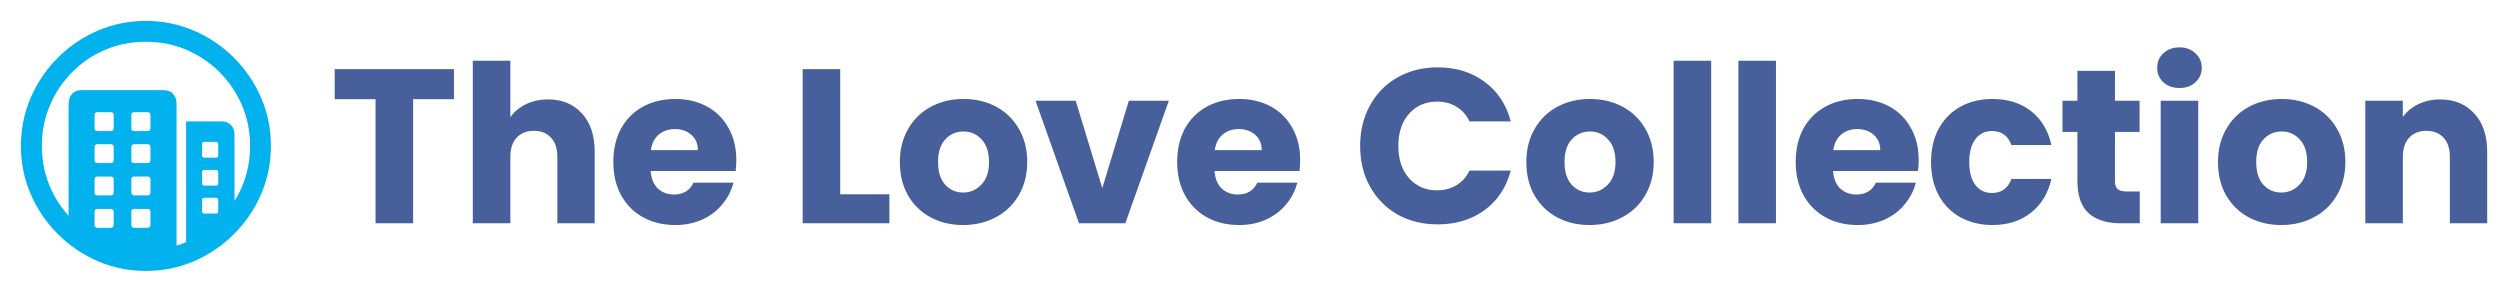
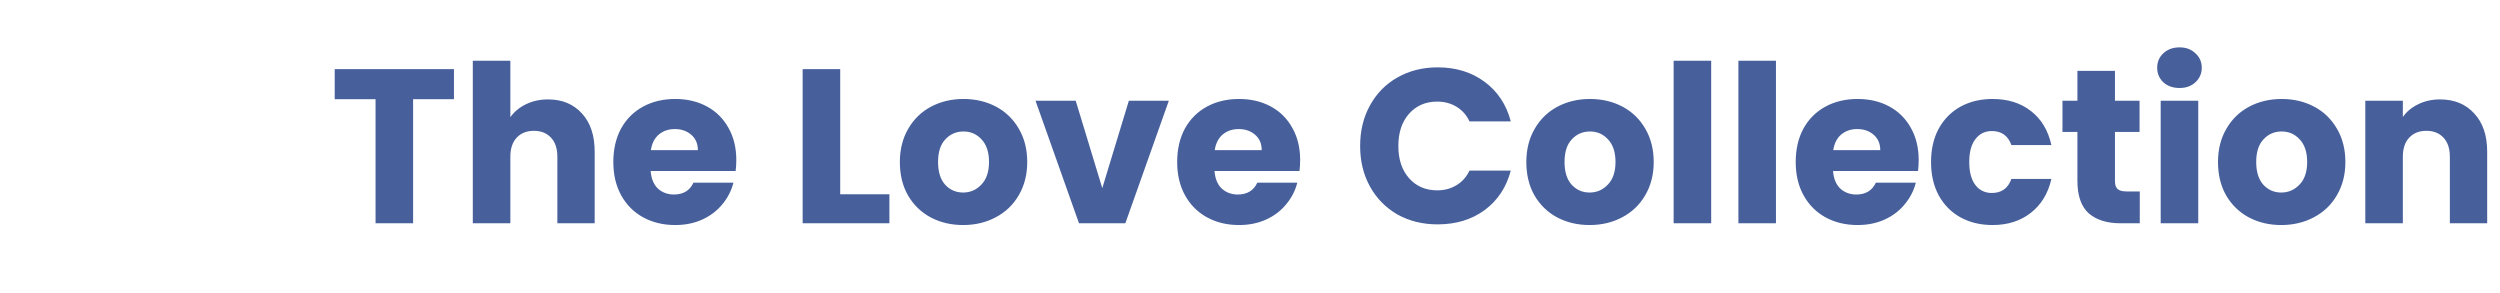
<svg xmlns="http://www.w3.org/2000/svg" width="683" height="80" viewBox="0 0 683 80" fill="none">
-   <path d="M39.831 5.715C44.496 5.715 48.893 6.608 53.022 8.393C57.151 10.179 60.789 12.645 63.936 15.792C67.084 18.939 69.55 22.572 71.335 26.69C73.121 30.808 74.014 35.2 74.014 39.865C74.014 44.53 73.121 48.921 71.335 53.039C69.55 57.157 67.084 60.79 63.936 63.937C60.789 67.084 57.157 69.55 53.039 71.336C48.921 73.122 44.529 74.015 39.864 74.015C35.199 74.015 30.808 73.122 26.69 71.336C22.572 69.55 18.939 67.084 15.792 63.937C12.645 60.79 10.178 57.157 8.393 53.039C6.607 48.921 5.714 44.53 5.714 39.865C5.714 35.2 6.607 30.808 8.393 26.69C10.178 22.572 12.639 18.939 15.775 15.792C18.911 12.645 22.538 10.179 26.656 8.393C30.774 6.608 35.166 5.715 39.831 5.715ZM39.831 11.406C35.88 11.406 32.186 12.137 28.749 13.599C25.311 15.061 22.298 17.098 19.709 19.71C17.12 22.321 15.094 25.346 13.632 28.783C12.17 32.22 11.439 35.914 11.439 39.865C11.439 43.815 12.17 47.509 13.632 50.947C14.904 53.935 16.605 56.608 18.737 58.964L18.738 28.415C18.738 27.276 19.051 26.361 19.676 25.669C20.244 25.04 21.006 24.697 21.961 24.64L22.253 24.631H44.719C45.835 24.631 46.7 24.977 47.313 25.669C47.866 26.292 48.17 27.095 48.225 28.08L48.234 28.415L48.234 67.109C49.12 66.839 49.991 66.523 50.846 66.163L50.846 33.169H60.555C61.649 33.169 62.508 33.509 63.133 34.19C63.695 34.803 64.005 35.609 64.061 36.611L64.07 36.952L64.071 54.921C64.85 53.665 65.537 52.34 66.129 50.947C67.591 47.509 68.323 43.815 68.323 39.865C68.323 35.914 67.586 32.22 66.113 28.783C64.639 25.346 62.597 22.321 59.986 19.71C57.374 17.098 54.35 15.061 50.913 13.599C47.475 12.137 43.781 11.406 39.831 11.406ZM30.255 57.074H26.606C26.144 57.074 25.89 57.291 25.844 57.724L25.836 57.877V61.426C25.836 61.908 26.044 62.173 26.46 62.221L26.606 62.23H30.255C30.737 62.23 31.003 62.013 31.051 61.579L31.059 61.426V57.877C31.059 57.341 30.791 57.074 30.255 57.074ZM40.299 57.074H36.65C36.188 57.074 35.934 57.291 35.888 57.724L35.88 57.877V61.426C35.88 61.908 36.088 62.173 36.504 62.221L36.65 62.23H40.299C40.782 62.23 41.047 62.013 41.095 61.579L41.103 61.426V57.877C41.103 57.341 40.835 57.074 40.299 57.074ZM59.015 54.027H55.868C55.471 54.027 55.251 54.203 55.206 54.556L55.198 54.697V57.743C55.198 58.1 55.374 58.299 55.727 58.338L55.868 58.346H59.015C59.372 58.346 59.57 58.187 59.61 57.87L59.617 57.743V54.697C59.617 54.25 59.417 54.027 59.015 54.027ZM30.255 48.235H26.606C26.144 48.235 25.89 48.452 25.844 48.886L25.836 49.038V52.587C25.836 53.069 26.044 53.334 26.46 53.383L26.606 53.391H30.255C30.737 53.391 31.003 53.174 31.051 52.74L31.059 52.587V49.038C31.059 48.503 30.791 48.235 30.255 48.235ZM40.299 48.235H36.65C36.188 48.235 35.934 48.452 35.888 48.886L35.88 49.038V52.587C35.88 52.81 35.953 53 36.098 53.156C36.214 53.281 36.355 53.356 36.521 53.381L36.65 53.391H40.299C40.782 53.391 41.047 53.174 41.095 52.74L41.103 52.587V49.038C41.103 48.503 40.835 48.235 40.299 48.235ZM59.015 46.427H55.868C55.471 46.427 55.251 46.594 55.206 46.929L55.198 47.063V50.043C55.198 50.44 55.374 50.66 55.727 50.704L55.868 50.712H59.015C59.372 50.712 59.57 50.536 59.61 50.183L59.617 50.043V47.063C59.617 46.639 59.417 46.427 59.015 46.427ZM30.255 39.396H26.606C26.144 39.396 25.89 39.622 25.844 40.074L25.836 40.233V43.748C25.836 44.23 26.044 44.496 26.46 44.544L26.606 44.552H30.255C30.737 44.552 31.003 44.335 31.051 43.901L31.059 43.748V40.233C31.059 39.675 30.791 39.396 30.255 39.396ZM40.299 39.396H36.65C36.427 39.396 36.243 39.474 36.098 39.63C35.982 39.755 35.912 39.909 35.889 40.091L35.88 40.233V43.748C35.88 44.23 36.088 44.496 36.504 44.544L36.65 44.552H40.299C40.782 44.552 41.047 44.335 41.095 43.901L41.103 43.748V40.233C41.103 39.675 40.835 39.396 40.299 39.396ZM59.015 38.76H55.868C55.471 38.76 55.251 38.927 55.206 39.263L55.198 39.396V42.409C55.198 42.806 55.374 43.026 55.727 43.071L55.868 43.079H59.015C59.372 43.079 59.57 42.903 59.61 42.55L59.617 42.409V39.396C59.617 38.972 59.417 38.76 59.015 38.76ZM30.255 30.658H26.606C26.144 30.658 25.89 30.875 25.844 31.308L25.836 31.461V35.01C25.836 35.492 26.044 35.757 26.46 35.806L26.606 35.814H30.255C30.737 35.814 31.003 35.597 31.051 35.163L31.059 35.01V31.461C31.059 30.925 30.791 30.658 30.255 30.658ZM40.299 30.658H36.65C36.188 30.658 35.934 30.875 35.888 31.308L35.88 31.461V35.01C35.88 35.492 36.088 35.757 36.504 35.806L36.65 35.814H40.299C40.782 35.814 41.047 35.597 41.095 35.163L41.103 35.01V31.461C41.103 30.925 40.835 30.658 40.299 30.658Z" fill="#02B2EE" />
  <path d="M124.02 18.88V27.1H112.86V61H102.6V27.1H91.44V18.88H124.02ZM149.749 27.16C153.589 27.16 156.669 28.44 158.989 31C161.309 33.52 162.469 37 162.469 41.44V61H152.269V42.82C152.269 40.58 151.689 38.84 150.529 37.6C149.369 36.36 147.809 35.74 145.849 35.74C143.889 35.74 142.329 36.36 141.169 37.6C140.009 38.84 139.429 40.58 139.429 42.82V61H129.169V16.6H139.429V32.02C140.469 30.54 141.889 29.36 143.689 28.48C145.489 27.6 147.509 27.16 149.749 27.16ZM201.159 43.72C201.159 44.68 201.099 45.68 200.979 46.72H177.759C177.919 48.8 178.579 50.4 179.739 51.52C180.939 52.6 182.399 53.14 184.119 53.14C186.679 53.14 188.459 52.06 189.459 49.9H200.379C199.819 52.1 198.799 54.08 197.319 55.84C195.879 57.6 194.059 58.98 191.859 59.98C189.659 60.98 187.199 61.48 184.479 61.48C181.199 61.48 178.279 60.78 175.719 59.38C173.159 57.98 171.159 55.98 169.719 53.38C168.279 50.78 167.559 47.74 167.559 44.26C167.559 40.78 168.259 37.74 169.659 35.14C171.099 32.54 173.099 30.54 175.659 29.14C178.219 27.74 181.159 27.04 184.479 27.04C187.719 27.04 190.599 27.72 193.119 29.08C195.639 30.44 197.599 32.38 198.999 34.9C200.439 37.42 201.159 40.36 201.159 43.72ZM190.659 41.02C190.659 39.26 190.059 37.86 188.859 36.82C187.659 35.78 186.159 35.26 184.359 35.26C182.639 35.26 181.179 35.76 179.979 36.76C178.819 37.76 178.099 39.18 177.819 41.02H190.659ZM229.546 53.08H242.986V61H219.286V18.88H229.546V53.08ZM263.12 61.48C259.84 61.48 256.88 60.78 254.24 59.38C251.64 57.98 249.58 55.98 248.06 53.38C246.58 50.78 245.84 47.74 245.84 44.26C245.84 40.82 246.6 37.8 248.12 35.2C249.64 32.56 251.72 30.54 254.36 29.14C257 27.74 259.96 27.04 263.24 27.04C266.52 27.04 269.48 27.74 272.12 29.14C274.76 30.54 276.84 32.56 278.36 35.2C279.88 37.8 280.64 40.82 280.64 44.26C280.64 47.7 279.86 50.74 278.3 53.38C276.78 55.98 274.68 57.98 272 59.38C269.36 60.78 266.4 61.48 263.12 61.48ZM263.12 52.6C265.08 52.6 266.74 51.88 268.1 50.44C269.5 49 270.2 46.94 270.2 44.26C270.2 41.58 269.52 39.52 268.16 38.08C266.84 36.64 265.2 35.92 263.24 35.92C261.24 35.92 259.58 36.64 258.26 38.08C256.94 39.48 256.28 41.54 256.28 44.26C256.28 46.94 256.92 49 258.2 50.44C259.52 51.88 261.16 52.6 263.12 52.6ZM301.143 51.4L308.403 27.52H319.323L307.443 61H294.783L282.903 27.52H293.883L301.143 51.4ZM355.202 43.72C355.202 44.68 355.142 45.68 355.022 46.72H331.802C331.962 48.8 332.622 50.4 333.782 51.52C334.982 52.6 336.442 53.14 338.162 53.14C340.722 53.14 342.502 52.06 343.502 49.9H354.422C353.862 52.1 352.842 54.08 351.362 55.84C349.922 57.6 348.102 58.98 345.902 59.98C343.702 60.98 341.242 61.48 338.522 61.48C335.242 61.48 332.322 60.78 329.762 59.38C327.202 57.98 325.202 55.98 323.762 53.38C322.322 50.78 321.602 47.74 321.602 44.26C321.602 40.78 322.302 37.74 323.702 35.14C325.142 32.54 327.142 30.54 329.702 29.14C332.262 27.74 335.202 27.04 338.522 27.04C341.762 27.04 344.642 27.72 347.162 29.08C349.682 30.44 351.642 32.38 353.042 34.9C354.482 37.42 355.202 40.36 355.202 43.72ZM344.702 41.02C344.702 39.26 344.102 37.86 342.902 36.82C341.702 35.78 340.202 35.26 338.402 35.26C336.682 35.26 335.222 35.76 334.022 36.76C332.862 37.76 332.142 39.18 331.862 41.02H344.702ZM371.589 39.88C371.589 35.72 372.489 32.02 374.289 28.78C376.089 25.5 378.589 22.96 381.789 21.16C385.029 19.32 388.689 18.4 392.769 18.4C397.769 18.4 402.049 19.72 405.609 22.36C409.169 25 411.549 28.6 412.749 33.16H401.469C400.629 31.4 399.429 30.06 397.869 29.14C396.349 28.22 394.609 27.76 392.649 27.76C389.489 27.76 386.929 28.86 384.969 31.06C383.009 33.26 382.029 36.2 382.029 39.88C382.029 43.56 383.009 46.5 384.969 48.7C386.929 50.9 389.489 52 392.649 52C394.609 52 396.349 51.54 397.869 50.62C399.429 49.7 400.629 48.36 401.469 46.6H412.749C411.549 51.16 409.169 54.76 405.609 57.4C402.049 60 397.769 61.3 392.769 61.3C388.689 61.3 385.029 60.4 381.789 58.6C378.589 56.76 376.089 54.22 374.289 50.98C372.489 47.74 371.589 44.04 371.589 39.88ZM434.273 61.48C430.993 61.48 428.033 60.78 425.393 59.38C422.793 57.98 420.733 55.98 419.213 53.38C417.733 50.78 416.993 47.74 416.993 44.26C416.993 40.82 417.753 37.8 419.272 35.2C420.793 32.56 422.873 30.54 425.513 29.14C428.153 27.74 431.113 27.04 434.393 27.04C437.673 27.04 440.633 27.74 443.273 29.14C445.913 30.54 447.993 32.56 449.513 35.2C451.033 37.8 451.793 40.82 451.793 44.26C451.793 47.7 451.013 50.74 449.453 53.38C447.933 55.98 445.833 57.98 443.153 59.38C440.513 60.78 437.553 61.48 434.273 61.48ZM434.273 52.6C436.233 52.6 437.893 51.88 439.253 50.44C440.653 49 441.353 46.94 441.353 44.26C441.353 41.58 440.673 39.52 439.313 38.08C437.993 36.64 436.353 35.92 434.393 35.92C432.393 35.92 430.733 36.64 429.413 38.08C428.093 39.48 427.433 41.54 427.433 44.26C427.433 46.94 428.073 49 429.353 50.44C430.673 51.88 432.313 52.6 434.273 52.6ZM467.496 16.6V61H457.236V16.6H467.496ZM485.191 16.6V61H474.931V16.6H485.191ZM524.186 43.72C524.186 44.68 524.126 45.68 524.006 46.72H500.786C500.946 48.8 501.606 50.4 502.766 51.52C503.966 52.6 505.426 53.14 507.146 53.14C509.706 53.14 511.486 52.06 512.486 49.9H523.406C522.846 52.1 521.826 54.08 520.346 55.84C518.906 57.6 517.086 58.98 514.886 59.98C512.686 60.98 510.226 61.48 507.506 61.48C504.226 61.48 501.306 60.78 498.746 59.38C496.186 57.98 494.186 55.98 492.746 53.38C491.306 50.78 490.586 47.74 490.586 44.26C490.586 40.78 491.286 37.74 492.686 35.14C494.126 32.54 496.126 30.54 498.686 29.14C501.246 27.74 504.186 27.04 507.506 27.04C510.746 27.04 513.626 27.72 516.146 29.08C518.666 30.44 520.626 32.38 522.026 34.9C523.466 37.42 524.186 40.36 524.186 43.72ZM513.686 41.02C513.686 39.26 513.086 37.86 511.886 36.82C510.686 35.78 509.186 35.26 507.386 35.26C505.666 35.26 504.206 35.76 503.006 36.76C501.846 37.76 501.126 39.18 500.846 41.02H513.686ZM527.559 44.26C527.559 40.78 528.259 37.74 529.659 35.14C531.099 32.54 533.079 30.54 535.599 29.14C538.159 27.74 541.079 27.04 544.359 27.04C548.559 27.04 552.059 28.14 554.859 30.34C557.699 32.54 559.559 35.64 560.439 39.64H549.519C548.599 37.08 546.819 35.8 544.179 35.8C542.299 35.8 540.799 36.54 539.679 38.02C538.559 39.46 537.999 41.54 537.999 44.26C537.999 46.98 538.559 49.08 539.679 50.56C540.799 52 542.299 52.72 544.179 52.72C546.819 52.72 548.599 51.44 549.519 48.88H560.439C559.559 52.8 557.699 55.88 554.859 58.12C552.019 60.36 548.519 61.48 544.359 61.48C541.079 61.48 538.159 60.78 535.599 59.38C533.079 57.98 531.099 55.98 529.659 53.38C528.259 50.78 527.559 47.74 527.559 44.26ZM584.587 52.3V61H579.367C575.647 61 572.747 60.1 570.667 58.3C568.587 56.46 567.547 53.48 567.547 49.36V36.04H563.467V27.52H567.547V19.36H577.807V27.52H584.527V36.04H577.807V49.48C577.807 50.48 578.047 51.2 578.527 51.64C579.007 52.08 579.807 52.3 580.927 52.3H584.587ZM595.462 24.04C593.662 24.04 592.182 23.52 591.022 22.48C589.902 21.4 589.342 20.08 589.342 18.52C589.342 16.92 589.902 15.6 591.022 14.56C592.182 13.48 593.662 12.94 595.462 12.94C597.222 12.94 598.662 13.48 599.782 14.56C600.942 15.6 601.522 16.92 601.522 18.52C601.522 20.08 600.942 21.4 599.782 22.48C598.662 23.52 597.222 24.04 595.462 24.04ZM600.562 27.52V61H590.302V27.52H600.562ZM623.237 61.48C619.957 61.48 616.997 60.78 614.357 59.38C611.757 57.98 609.697 55.98 608.177 53.38C606.697 50.78 605.957 47.74 605.957 44.26C605.957 40.82 606.717 37.8 608.237 35.2C609.757 32.56 611.837 30.54 614.477 29.14C617.117 27.74 620.077 27.04 623.357 27.04C626.637 27.04 629.597 27.74 632.237 29.14C634.877 30.54 636.957 32.56 638.477 35.2C639.997 37.8 640.757 40.82 640.757 44.26C640.757 47.7 639.977 50.74 638.417 53.38C636.897 55.98 634.797 57.98 632.117 59.38C629.477 60.78 626.517 61.48 623.237 61.48ZM623.237 52.6C625.197 52.6 626.857 51.88 628.217 50.44C629.617 49 630.317 46.94 630.317 44.26C630.317 41.58 629.637 39.52 628.277 38.08C626.957 36.64 625.317 35.92 623.357 35.92C621.357 35.92 619.697 36.64 618.377 38.08C617.057 39.48 616.397 41.54 616.397 44.26C616.397 46.94 617.037 49 618.317 50.44C619.637 51.88 621.277 52.6 623.237 52.6ZM666.6 27.16C670.52 27.16 673.64 28.44 675.96 31C678.32 33.52 679.5 37 679.5 41.44V61H669.3V42.82C669.3 40.58 668.72 38.84 667.56 37.6C666.4 36.36 664.84 35.74 662.88 35.74C660.92 35.74 659.36 36.36 658.2 37.6C657.04 38.84 656.46 40.58 656.46 42.82V61H646.2V27.52H656.46V31.96C657.5 30.48 658.9 29.32 660.66 28.48C662.42 27.6 664.4 27.16 666.6 27.16Z" fill="#47609C" />
</svg>